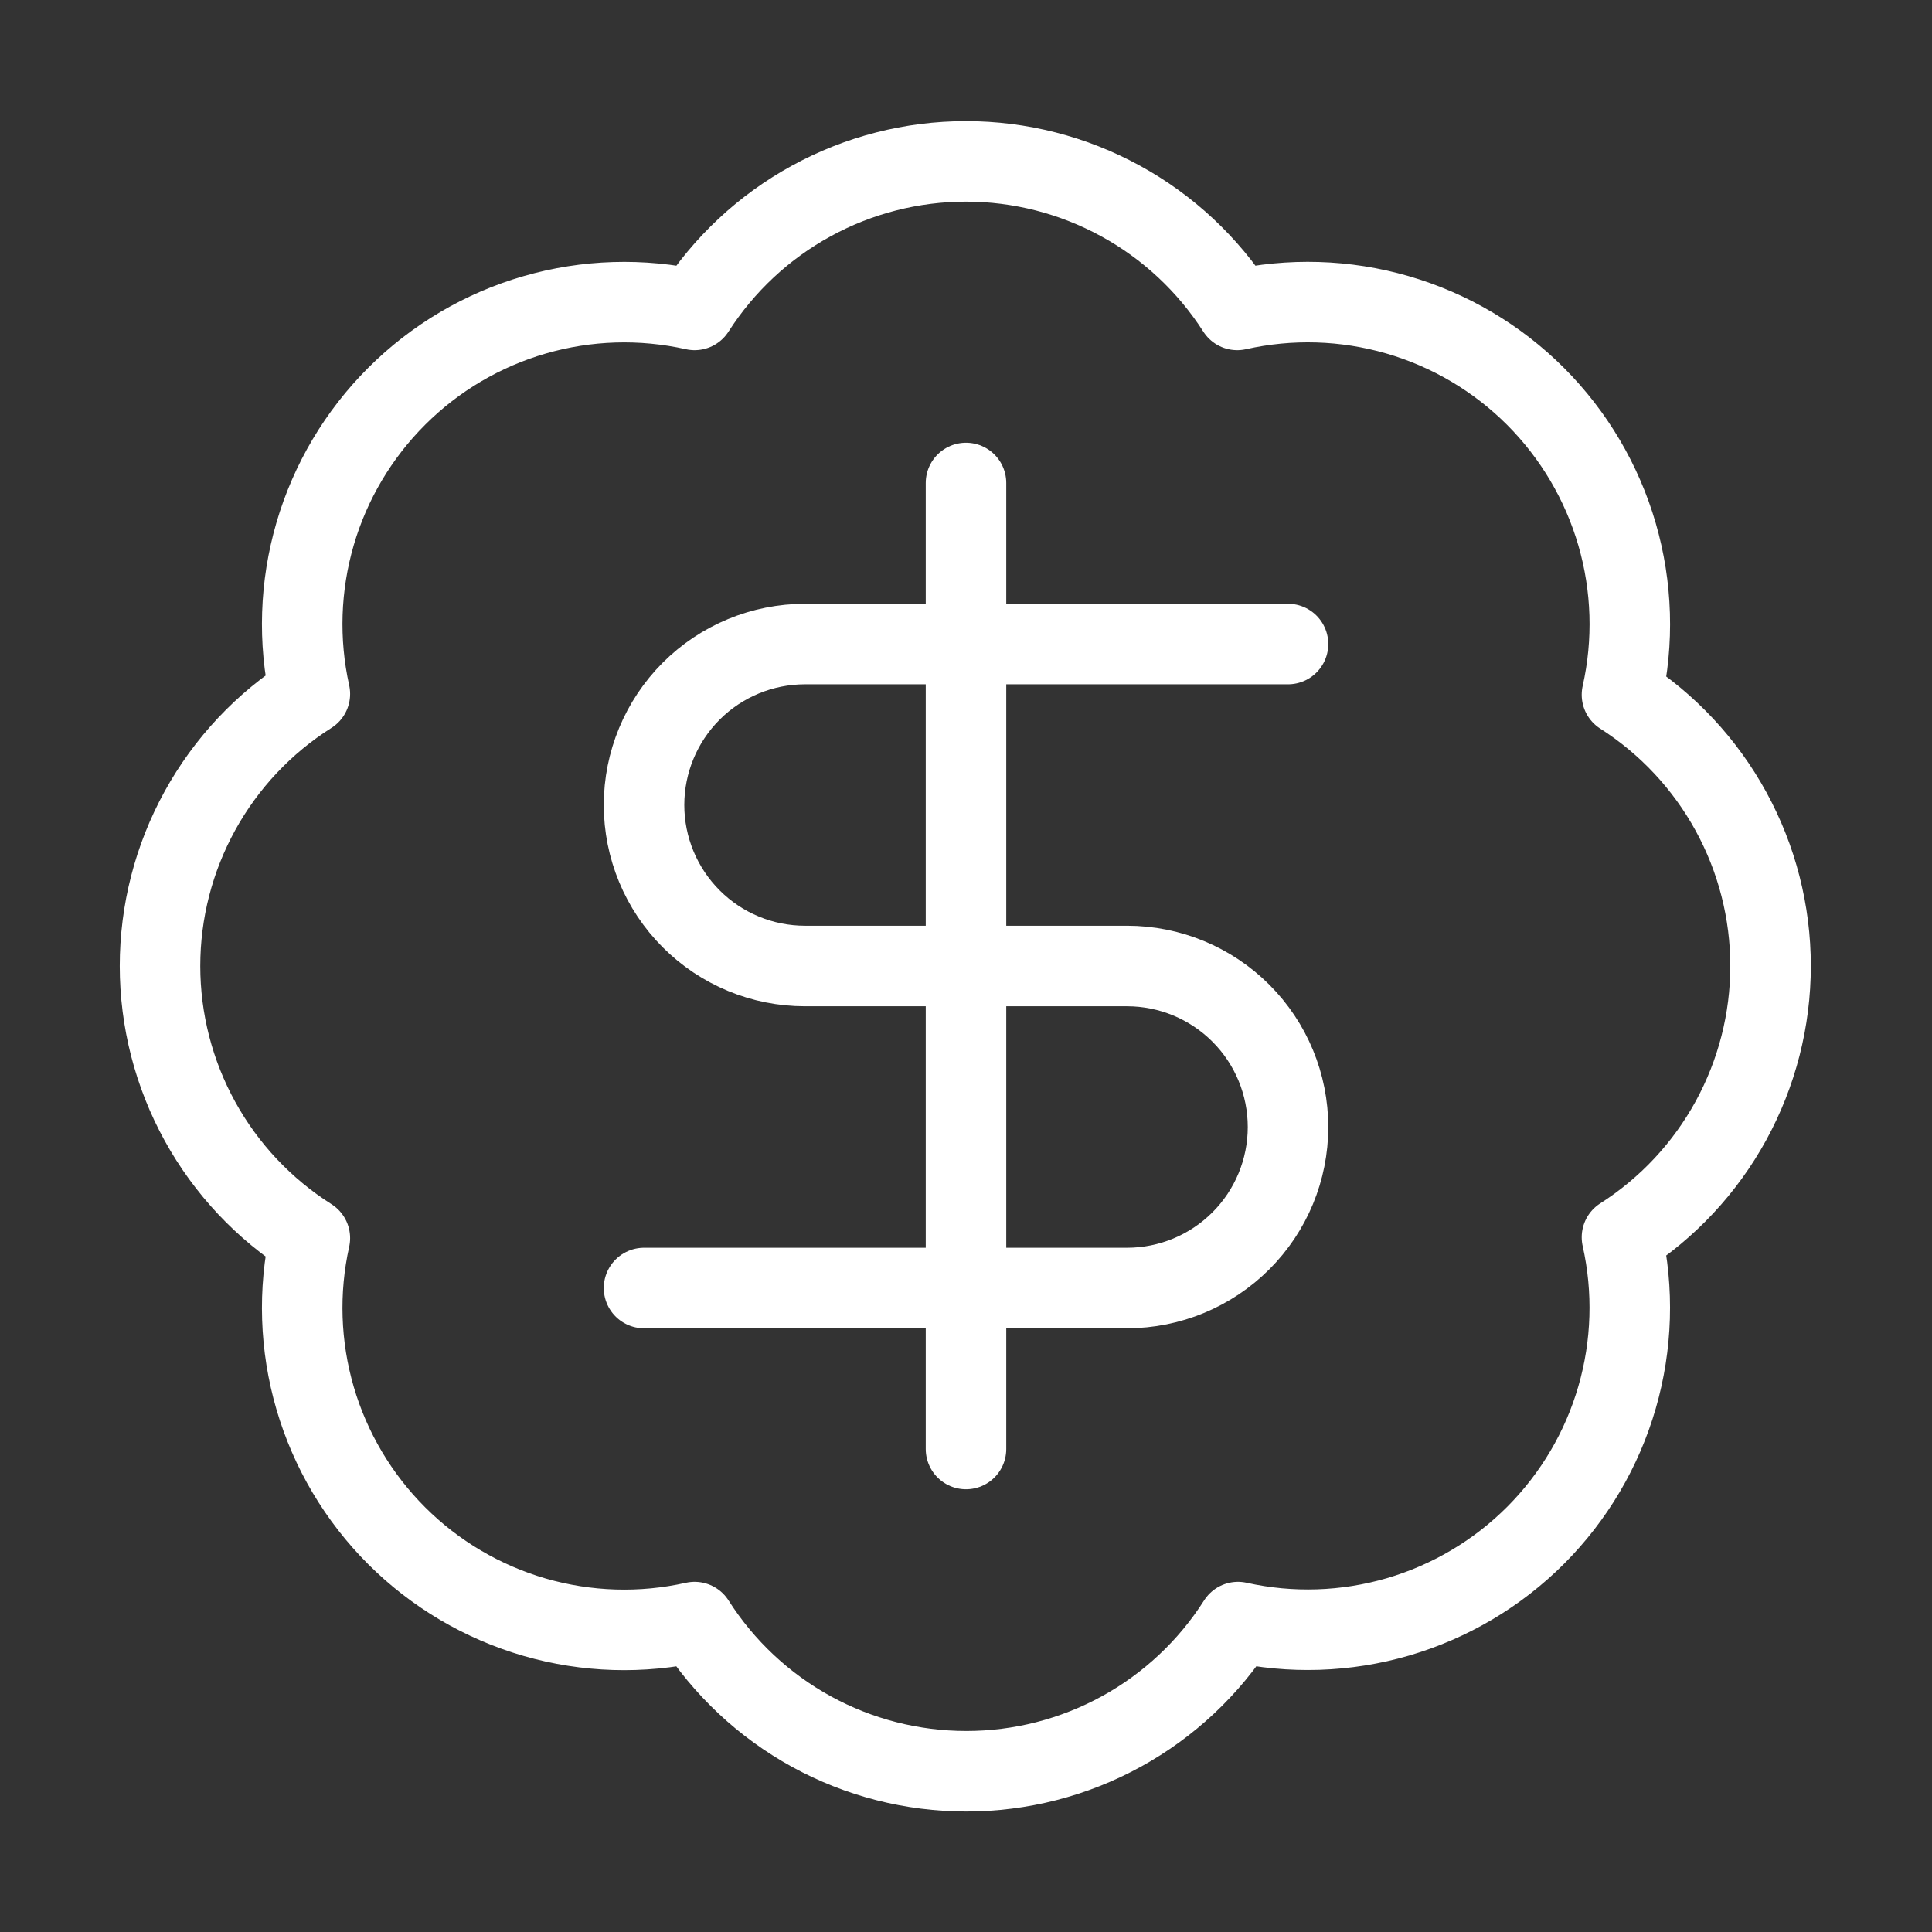
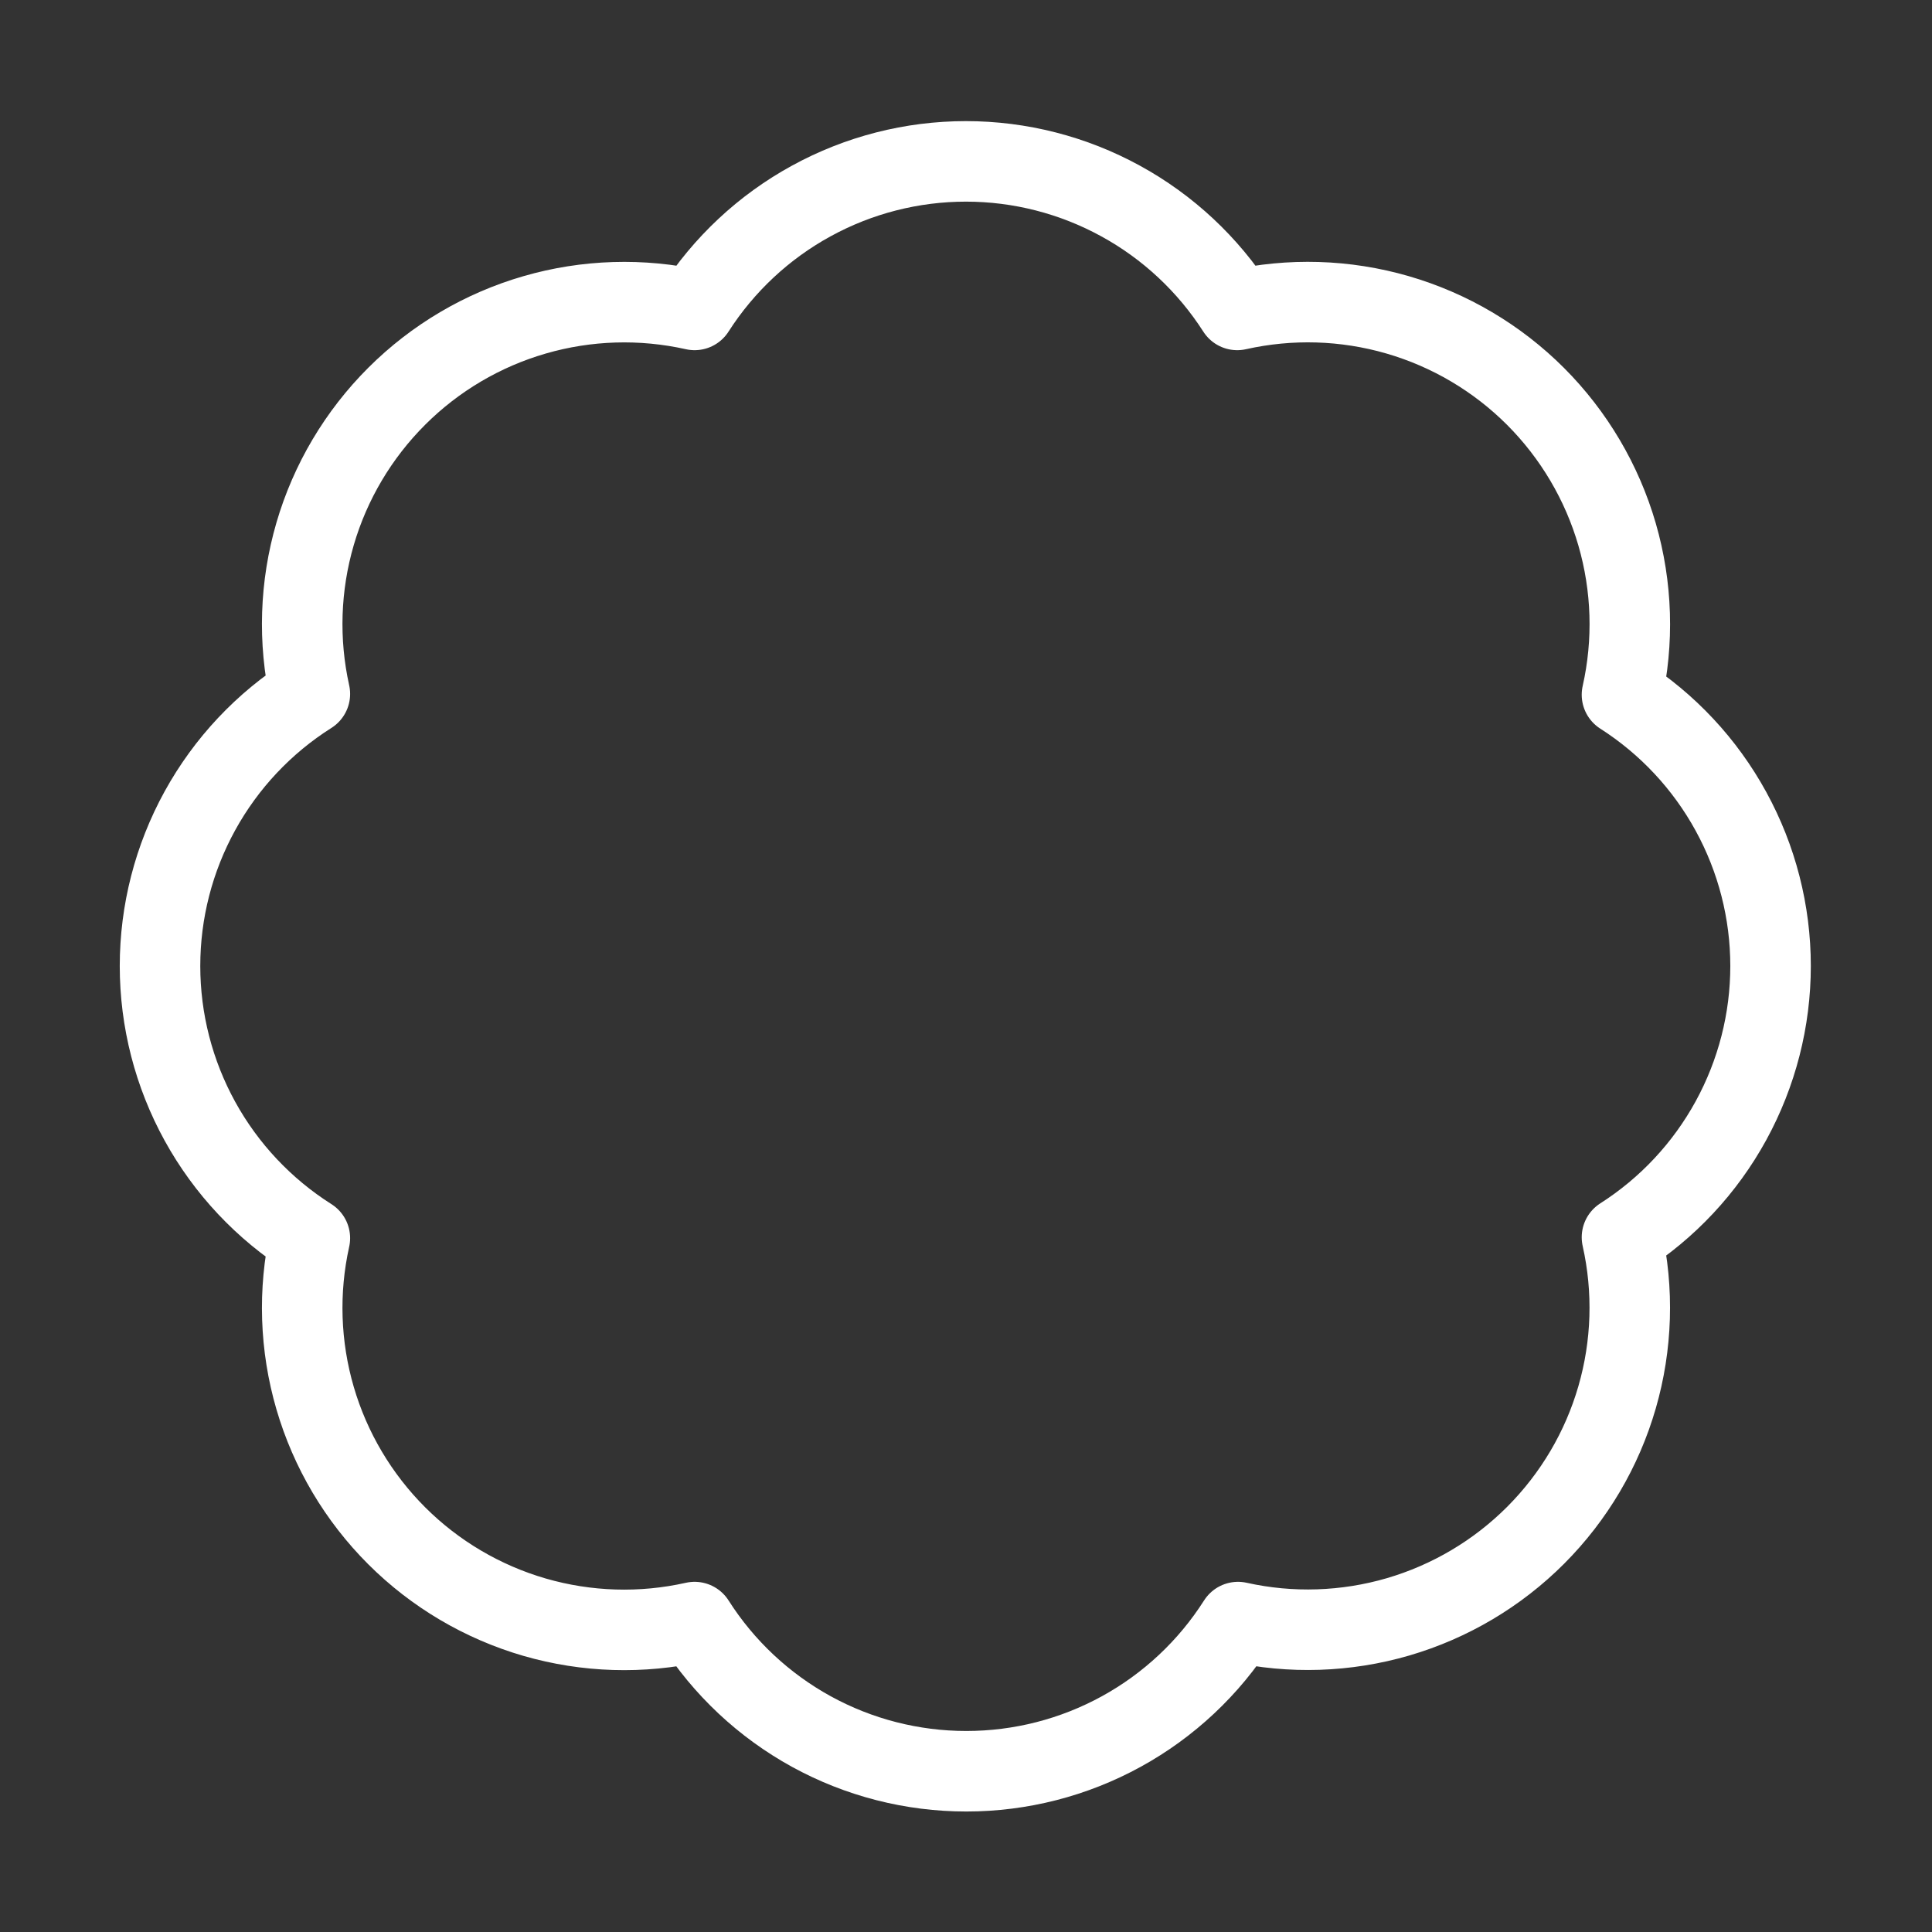
<svg xmlns="http://www.w3.org/2000/svg" width="34" height="34" viewBox="0 0 34 34" fill="none">
  <rect x="0" y="0" width="34" height="34" fill="#333333" stroke="none" />
  <path d="M5.453 12.212C5.246 11.28 5.278 10.312 5.545 9.396C5.812 8.48 6.307 7.647 6.982 6.973C7.657 6.299 8.492 5.806 9.408 5.541C10.325 5.275 11.293 5.246 12.224 5.454C12.737 4.653 13.443 3.993 14.277 3.537C15.111 3.08 16.047 2.84 16.999 2.84C17.95 2.84 18.886 3.08 19.72 3.537C20.554 3.993 21.26 4.653 21.773 5.454C22.705 5.245 23.675 5.274 24.593 5.54C25.511 5.806 26.347 6.3 27.023 6.976C27.698 7.652 28.192 8.488 28.458 9.405C28.724 10.323 28.754 11.294 28.544 12.226C29.346 12.739 30.005 13.444 30.462 14.279C30.919 15.113 31.159 16.049 31.159 17C31.159 17.951 30.919 18.887 30.462 19.722C30.005 20.556 29.346 21.262 28.544 21.774C28.753 22.705 28.723 23.674 28.458 24.59C28.193 25.507 27.7 26.341 27.026 27.017C26.352 27.692 25.519 28.186 24.603 28.454C23.687 28.721 22.718 28.753 21.787 28.546C21.275 29.351 20.569 30.013 19.733 30.472C18.897 30.931 17.959 31.171 17.006 31.171C16.052 31.171 15.114 30.931 14.278 30.472C13.443 30.013 12.736 29.351 12.224 28.546C11.293 28.755 10.325 28.725 9.408 28.46C8.492 28.194 7.657 27.702 6.982 27.028C6.307 26.354 5.812 25.52 5.545 24.604C5.278 23.689 5.246 22.72 5.453 21.789C4.645 21.277 3.98 20.57 3.519 19.733C3.058 18.896 2.816 17.956 2.816 17C2.816 16.044 3.058 15.104 3.519 14.267C3.98 13.43 4.645 12.723 5.453 12.212Z" stroke="white" stroke-width="1.417" stroke-linecap="round" stroke-linejoin="round" />
-   <path d="M22.667 11.334H14.167C13.416 11.334 12.695 11.632 12.164 12.163C11.633 12.695 11.334 13.415 11.334 14.167C11.334 14.918 11.633 15.639 12.164 16.17C12.695 16.702 13.416 17 14.167 17H19.834C20.585 17 21.306 17.299 21.837 17.83C22.369 18.361 22.667 19.082 22.667 19.834C22.667 20.585 22.369 21.306 21.837 21.837C21.306 22.368 20.585 22.667 19.834 22.667H11.334" stroke="white" stroke-width="1.417" stroke-linecap="round" stroke-linejoin="round" />
-   <path d="M17 25.5V8.5" stroke="white" stroke-width="1.417" stroke-linecap="round" stroke-linejoin="round" />
</svg>